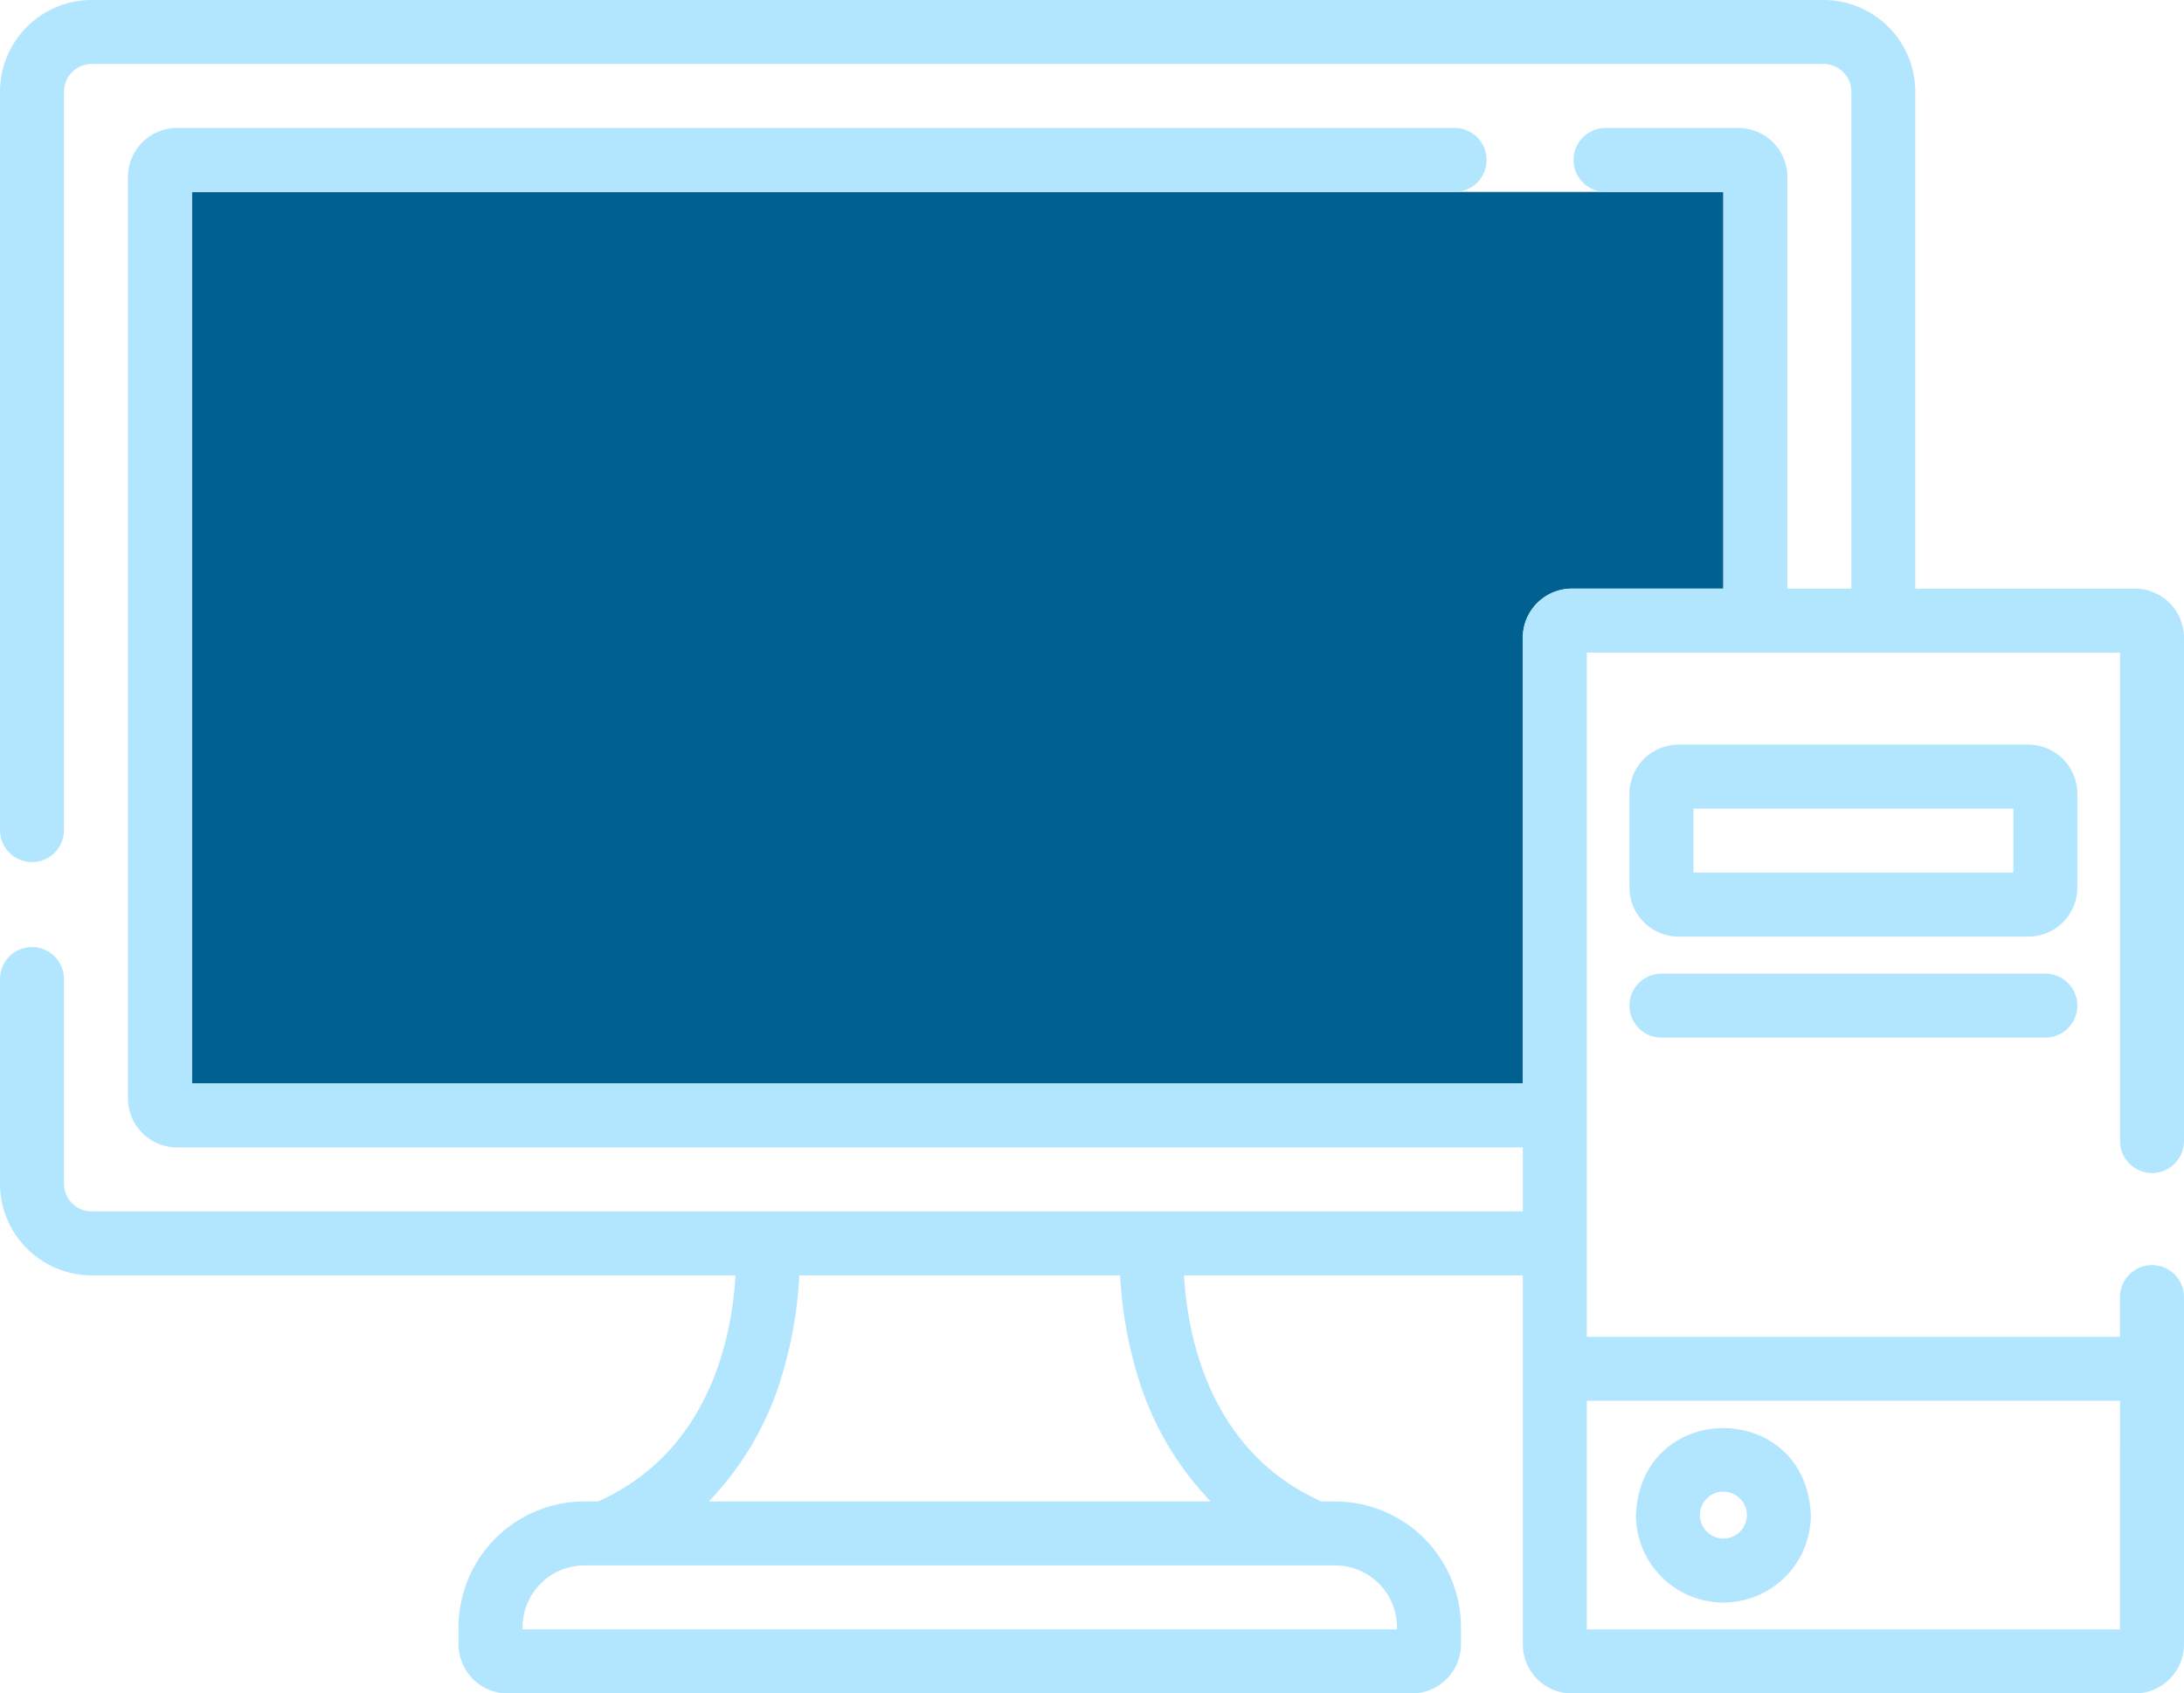
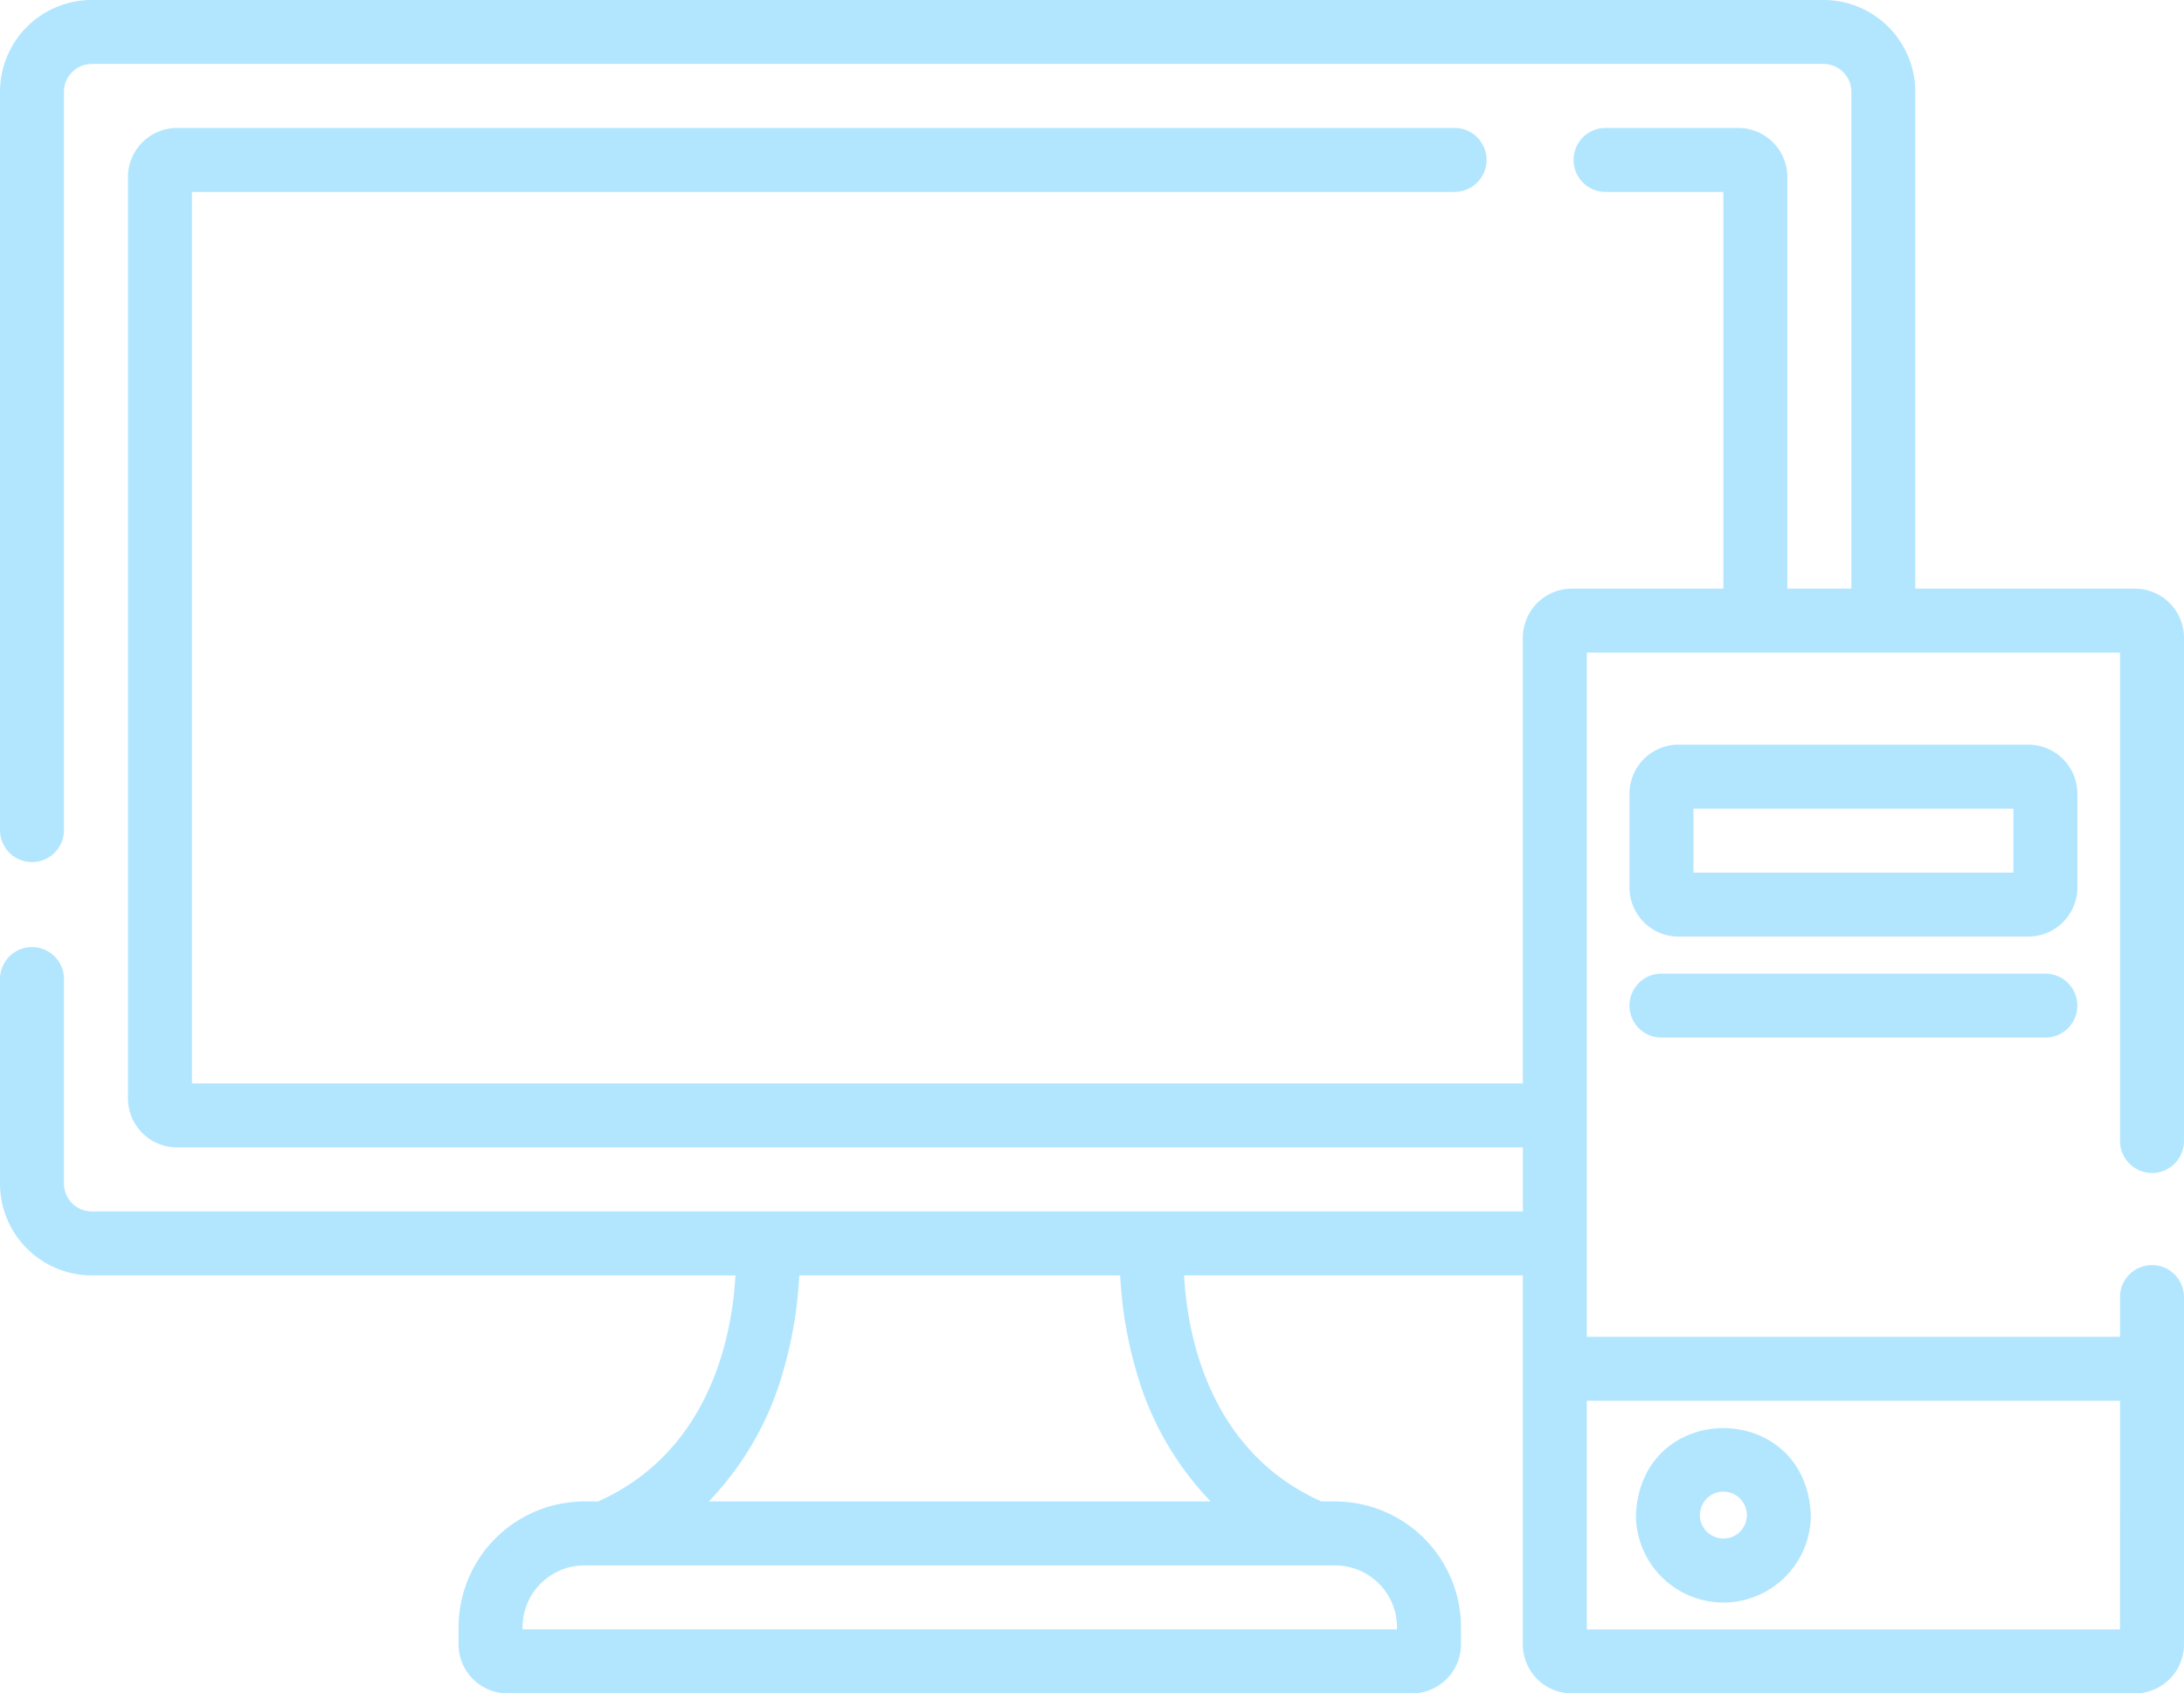
<svg xmlns="http://www.w3.org/2000/svg" id="icon-projets-it-7" width="207.154" height="160.625" viewBox="0 0 207.154 160.625">
  <defs>
    <clipPath id="clip-path">
      <rect id="Rectangle_1780" data-name="Rectangle 1780" width="207.154" height="160.625" fill="none" />
    </clipPath>
  </defs>
  <g id="Groupe_2166" data-name="Groupe 2166" clip-path="url(#clip-path)">
-     <path id="Tracé_2623" data-name="Tracé 2623" d="M143.415,9.337h11.174V46.966H140.225a4.657,4.657,0,0,0-4.653,4.653V93.9H9.336V9.337H143.415Z" transform="translate(8.87 8.87)" fill="#006191" />
    <path id="Tracé_2624" data-name="Tracé 2624" d="M204.119,111.265a3.034,3.034,0,0,0,3.034-3.036V60.487a4.657,4.657,0,0,0-4.653-4.653H181.664V8.7a8.708,8.708,0,0,0-8.7-8.7H8.7A8.708,8.708,0,0,0,0,8.7V78.738a3.034,3.034,0,0,0,6.069,0V8.7A2.633,2.633,0,0,1,8.7,6.069H172.965A2.633,2.633,0,0,1,175.6,8.7V55.834h-6.069V16.79a4.658,4.658,0,0,0-4.653-4.653h-12.59a3.034,3.034,0,0,0,0,6.069h11.174V55.834H149.094a4.658,4.658,0,0,0-4.653,4.653v42.279H18.208V18.206h119.76a3.034,3.034,0,0,0,0-6.069H16.79a4.658,4.658,0,0,0-4.653,4.653v87.394a4.66,4.66,0,0,0,4.653,4.653H144.442v6.069H8.7a2.633,2.633,0,0,1-2.631-2.631V92.868a3.034,3.034,0,0,0-6.069,0v19.407a8.709,8.709,0,0,0,8.7,8.7H69.756c-.283,5.306-2.2,16.607-13.026,21.443h-1.3a11.95,11.95,0,0,0-11.936,11.936v1.619a4.657,4.657,0,0,0,4.653,4.653h85.776a4.658,4.658,0,0,0,4.653-4.653v-1.619a11.95,11.95,0,0,0-11.936-11.936h-1.3c-10.833-4.836-12.746-16.141-13.028-21.443h32.129v35a4.658,4.658,0,0,0,4.653,4.653H202.5a4.657,4.657,0,0,0,4.653-4.653V123.034a3.034,3.034,0,0,0-6.069,0V126.8H150.51V61.9h50.575v46.326a3.036,3.036,0,0,0,3.034,3.036m-71.614,43.089v.2H49.563v-.2a5.873,5.873,0,0,1,5.868-5.866h71.209a5.871,5.871,0,0,1,5.866,5.866m-24.772-24.448a29.166,29.166,0,0,0,7.1,12.512H67.232a29.2,29.2,0,0,0,7.1-12.512,39.543,39.543,0,0,0,1.48-8.931h30.437a39.323,39.323,0,0,0,1.48,8.931m93.352,24.651H150.51V132.868h50.575Z" transform="translate(0 -0.001)" fill="#b2e6ff" />
    <path id="Tracé_2625" data-name="Tracé 2625" d="M121.739,40.873a4.657,4.657,0,0,0-4.653-4.653H83.91a4.658,4.658,0,0,0-4.653,4.653v8.9a4.658,4.658,0,0,0,4.653,4.653h33.177a4.657,4.657,0,0,0,4.653-4.653Zm-6.069,7.484H85.326V42.289h30.345Z" transform="translate(75.3 34.411)" fill="#b2e6ff" />
    <path id="Tracé_2626" data-name="Tracé 2626" d="M87.866,86.009a8.3,8.3,0,0,0,8.294-8.294c-.454-11-16.135-11-16.587,0a8.3,8.3,0,0,0,8.294,8.294m0-10.519a2.225,2.225,0,0,1,0,4.45,2.225,2.225,0,0,1,0-4.45" transform="translate(75.599 65.996)" fill="#b2e6ff" />
    <path id="Tracé_2627" data-name="Tracé 2627" d="M82.28,47.358a3.034,3.034,0,0,0,0,6.069h36.414a3.034,3.034,0,0,0,0-6.069Z" transform="translate(75.31 44.993)" fill="#b2e6ff" />
  </g>
</svg>